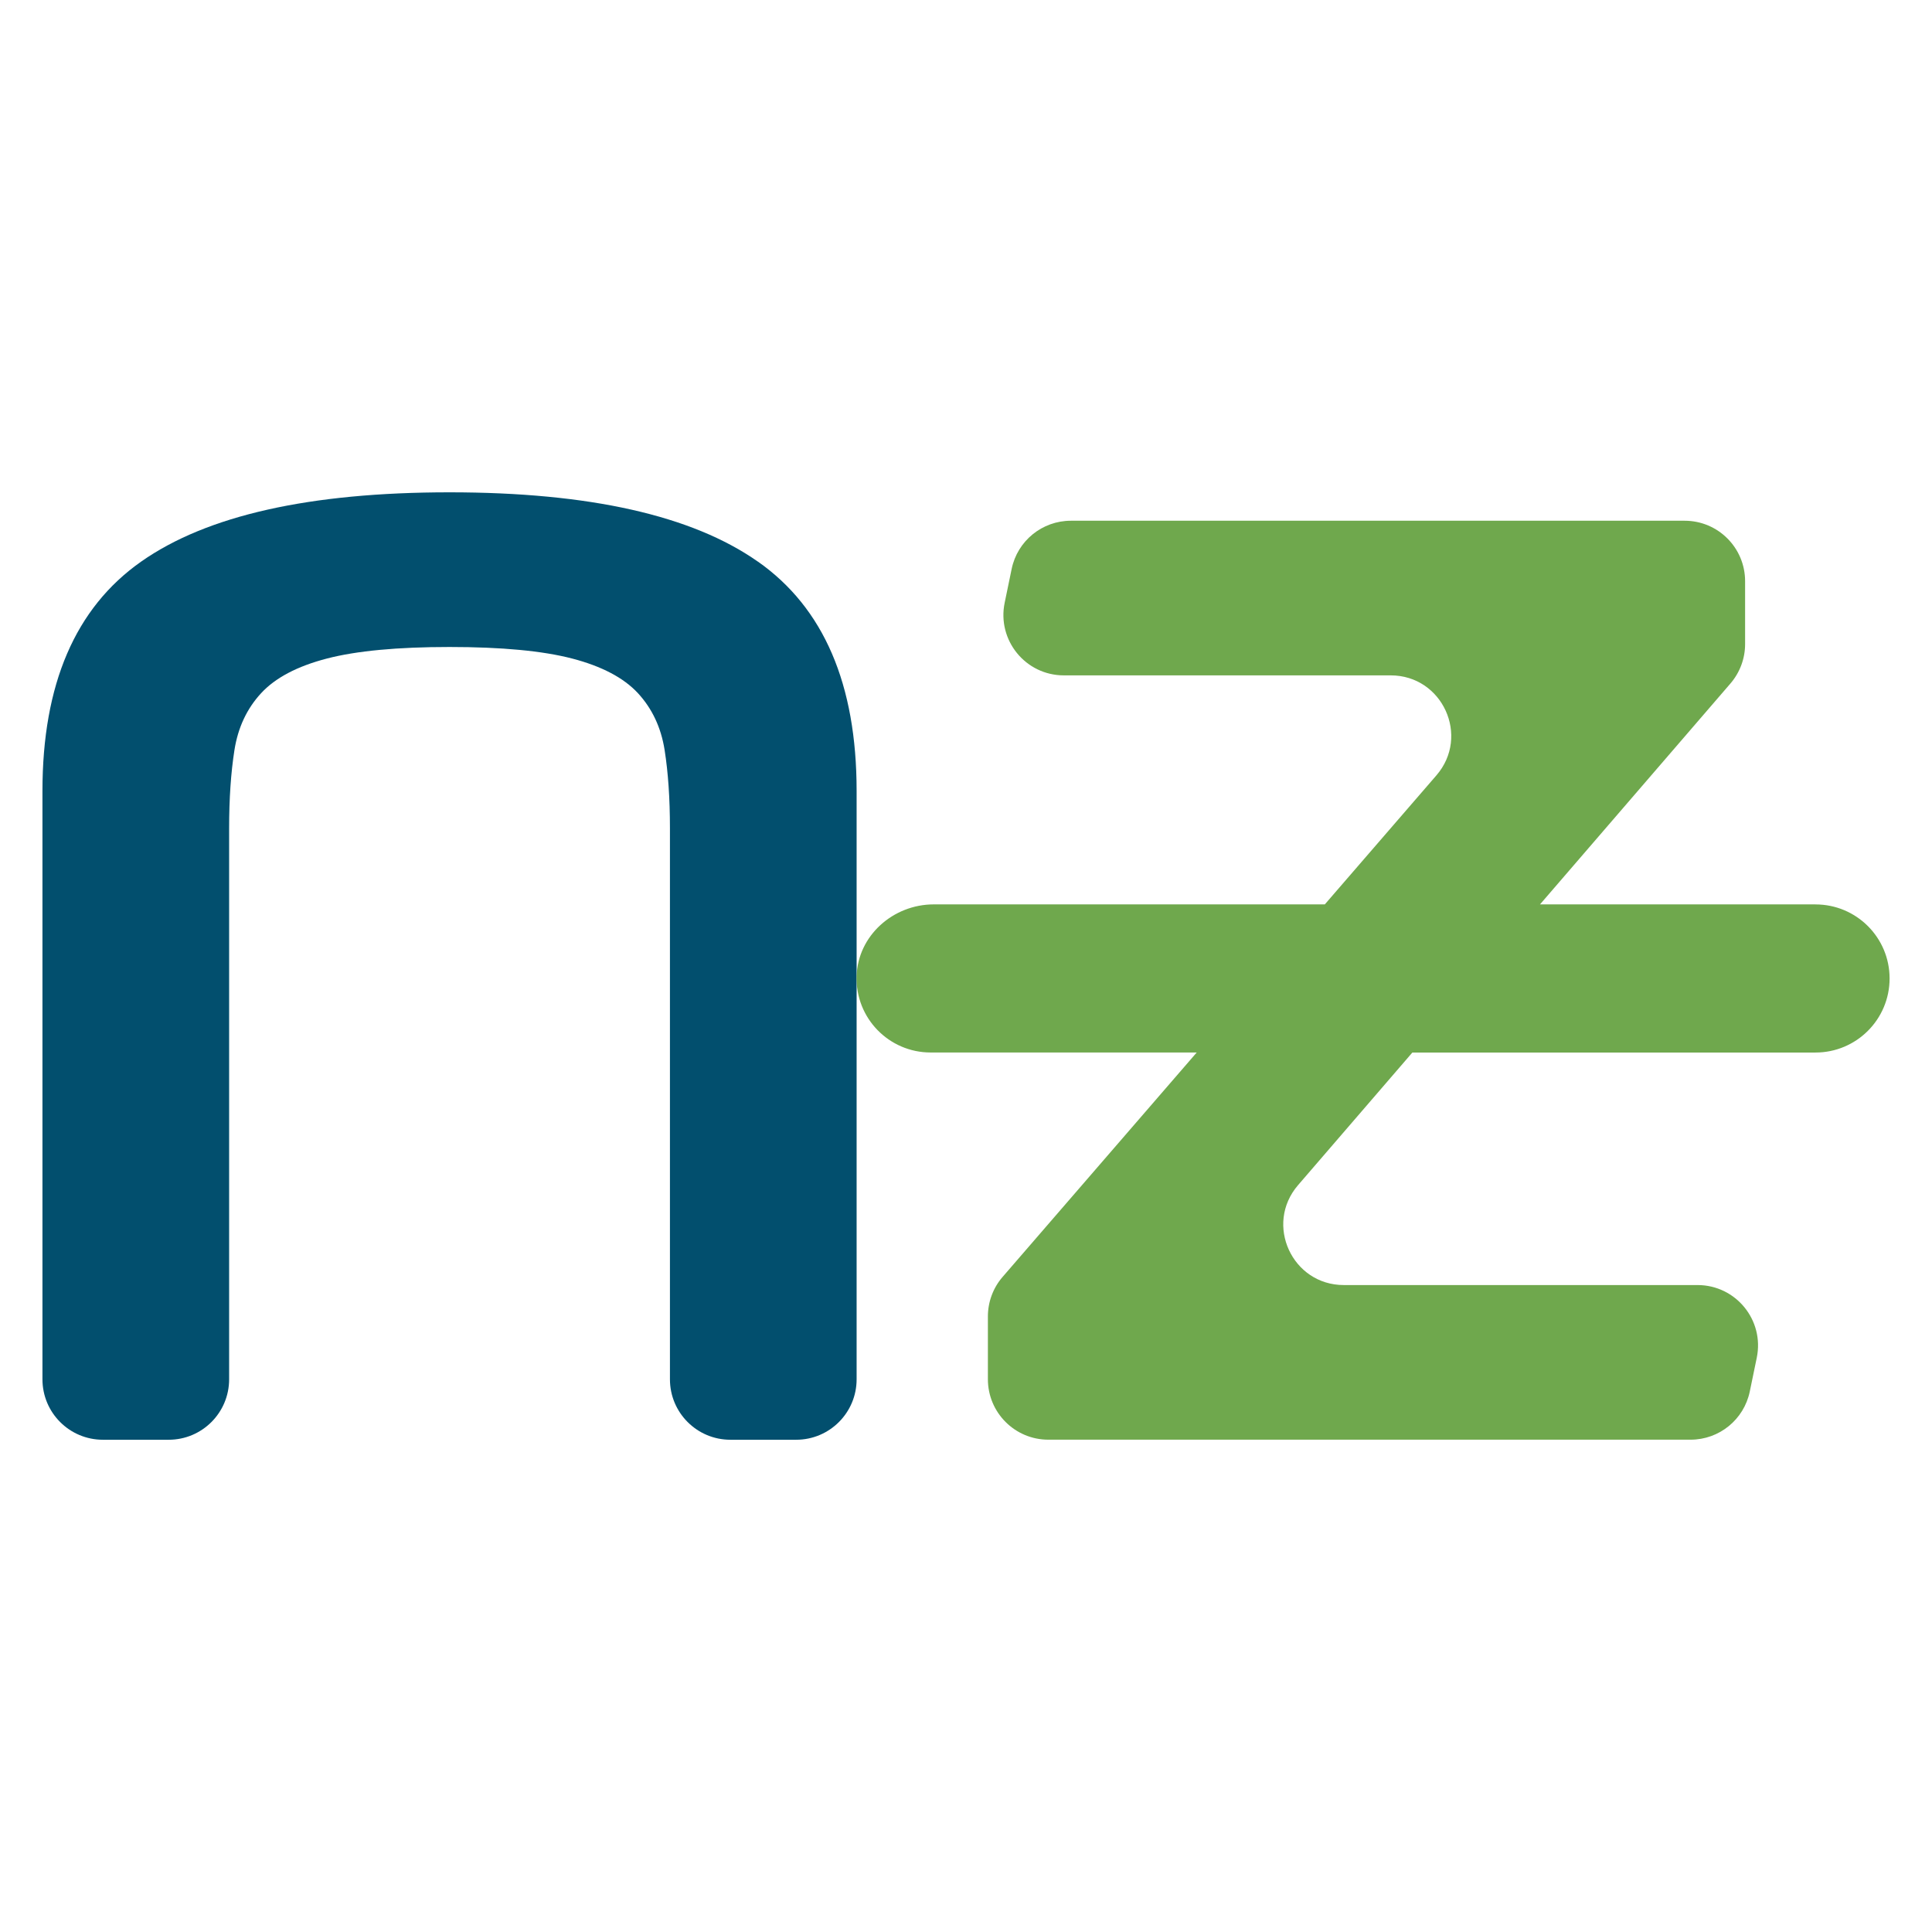
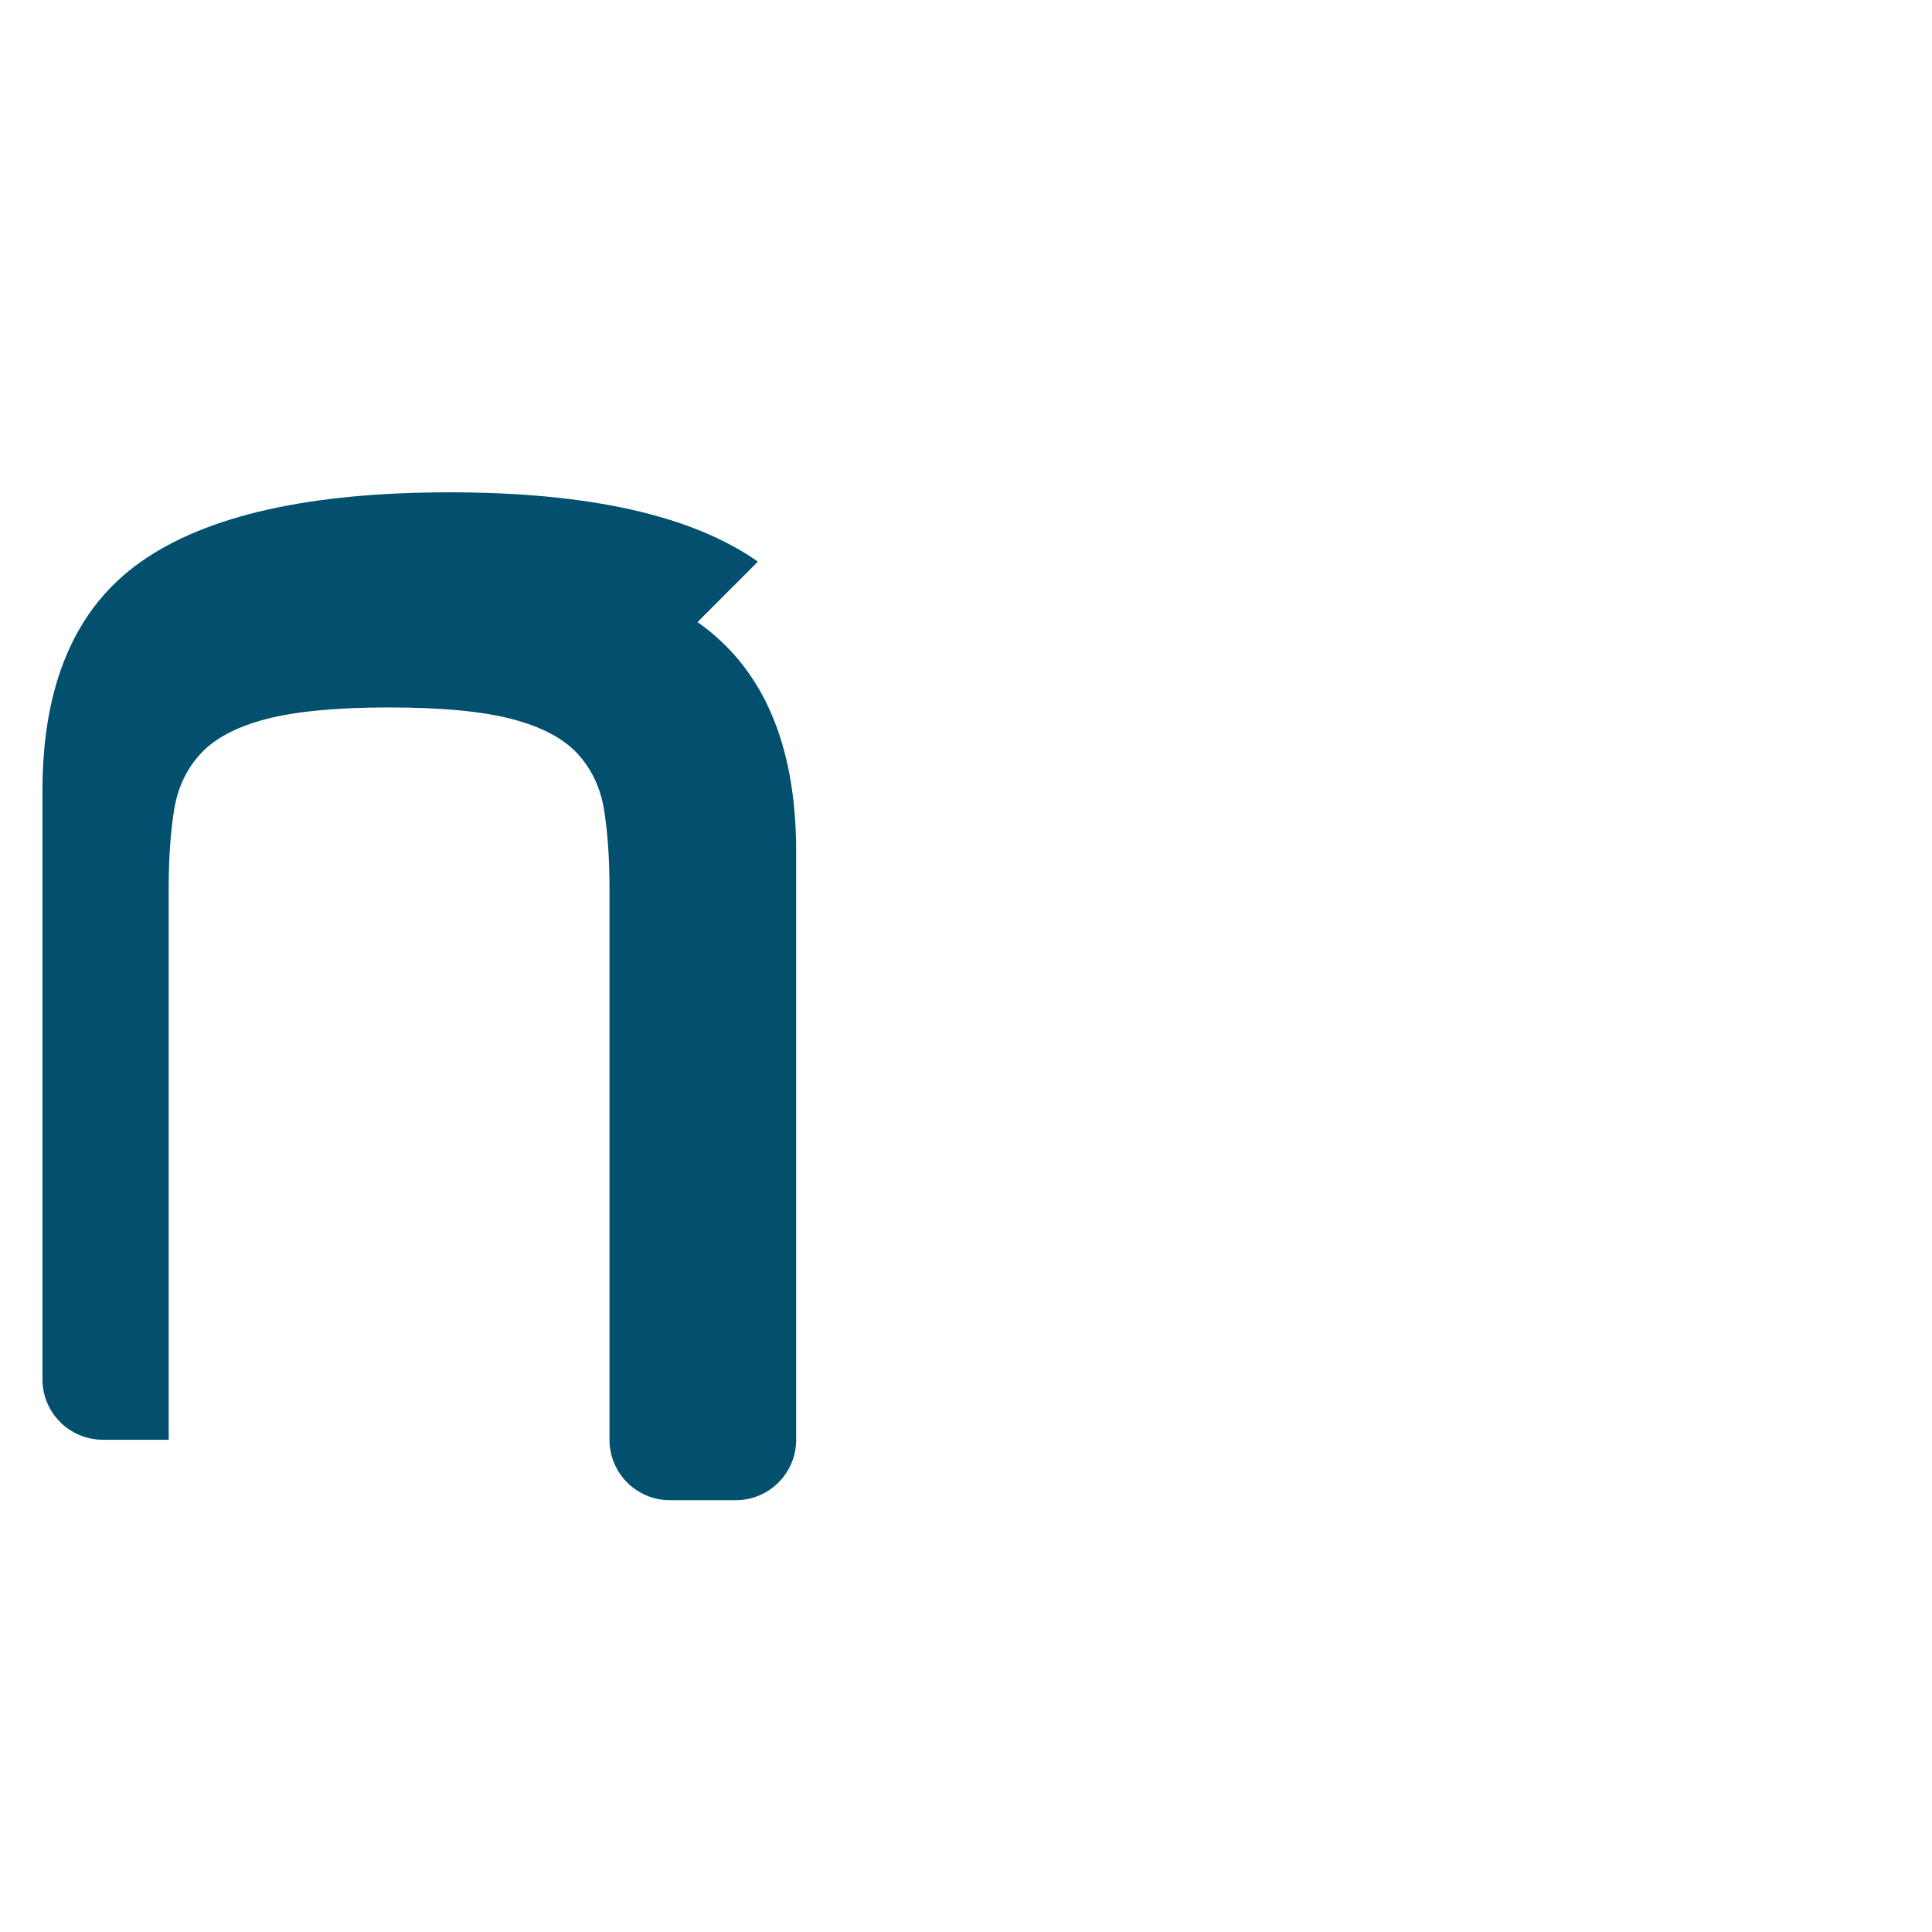
<svg xmlns="http://www.w3.org/2000/svg" id="Layer_1" data-name="Layer 1" viewBox="0 0 512 512">
  <defs>
    <style> .cls-1 { fill: #024f6e; } .cls-2 { fill: #6fa84d; } </style>
  </defs>
-   <path class="cls-1" d="M200.85,148.84c-17.43-12.25-44.68-18.37-81.73-18.37s-64.3,6.12-81.73,18.37c-17.43,12.25-26.14,32.5-26.14,60.77v155.92c0,8.85,7.17,16.02,16.02,16.02h17.43c8.85,0,16.02-7.17,16.02-16.02v-146.03c0-7.85.47-14.75,1.41-20.73.94-5.96,3.3-10.99,7.07-15.07,3.77-4.08,9.58-7.14,17.43-9.18,7.85-2.04,18.68-3.06,32.5-3.06s24.65,1.02,32.5,3.06c7.85,2.05,13.66,5.11,17.43,9.18,3.77,4.09,6.13,9.11,7.07,15.07.94,5.97,1.41,12.88,1.41,20.73v146.03c0,8.85,7.17,16.02,16.02,16.02h17.43c8.85,0,16.02-7.17,16.02-16.02v-155.92c0-28.27-8.71-48.52-26.14-60.77" />
-   <path class="cls-2" d="M481.12,239.67h-73l50.46-58.53c2.51-2.91,3.89-6.62,3.89-10.46v-16.66c0-8.85-7.17-16.02-16.02-16.02h-162.66c-7.6,0-14.15,5.33-15.69,12.77l-1.85,8.95c-2.06,9.94,5.53,19.26,15.68,19.26h86.62c13.72,0,21.09,16.12,12.11,26.5l-29.57,34.19h-103.64c-10.75,0-20.12,8.28-20.44,19.02-.34,11.12,8.57,20.23,19.62,20.23h70.51l-51.44,59.47c-2.52,2.91-3.9,6.63-3.9,10.48v16.64c0,8.85,7.17,16.02,16.02,16.02h170.2c7.6,0,14.15-5.34,15.69-12.77l1.85-8.95c2.06-9.94-5.54-19.26-15.69-19.26h-93.75c-13.7,0-21.08-16.09-12.13-26.47l30.3-35.15h106.84c10.84,0,19.63-8.79,19.63-19.63h0c0-10.84-8.79-19.62-19.63-19.62Z" />
+   <path class="cls-1" d="M200.85,148.84c-17.43-12.25-44.68-18.37-81.73-18.37s-64.3,6.12-81.73,18.37c-17.43,12.25-26.14,32.5-26.14,60.77v155.92c0,8.85,7.17,16.02,16.02,16.02h17.43v-146.03c0-7.85.47-14.75,1.41-20.73.94-5.96,3.3-10.99,7.07-15.07,3.77-4.08,9.58-7.14,17.43-9.18,7.85-2.04,18.68-3.06,32.5-3.06s24.65,1.02,32.5,3.06c7.85,2.05,13.66,5.11,17.43,9.18,3.77,4.09,6.13,9.11,7.07,15.07.94,5.97,1.41,12.88,1.41,20.73v146.03c0,8.85,7.17,16.02,16.02,16.02h17.43c8.85,0,16.02-7.17,16.02-16.02v-155.92c0-28.27-8.71-48.52-26.14-60.77" />
</svg>